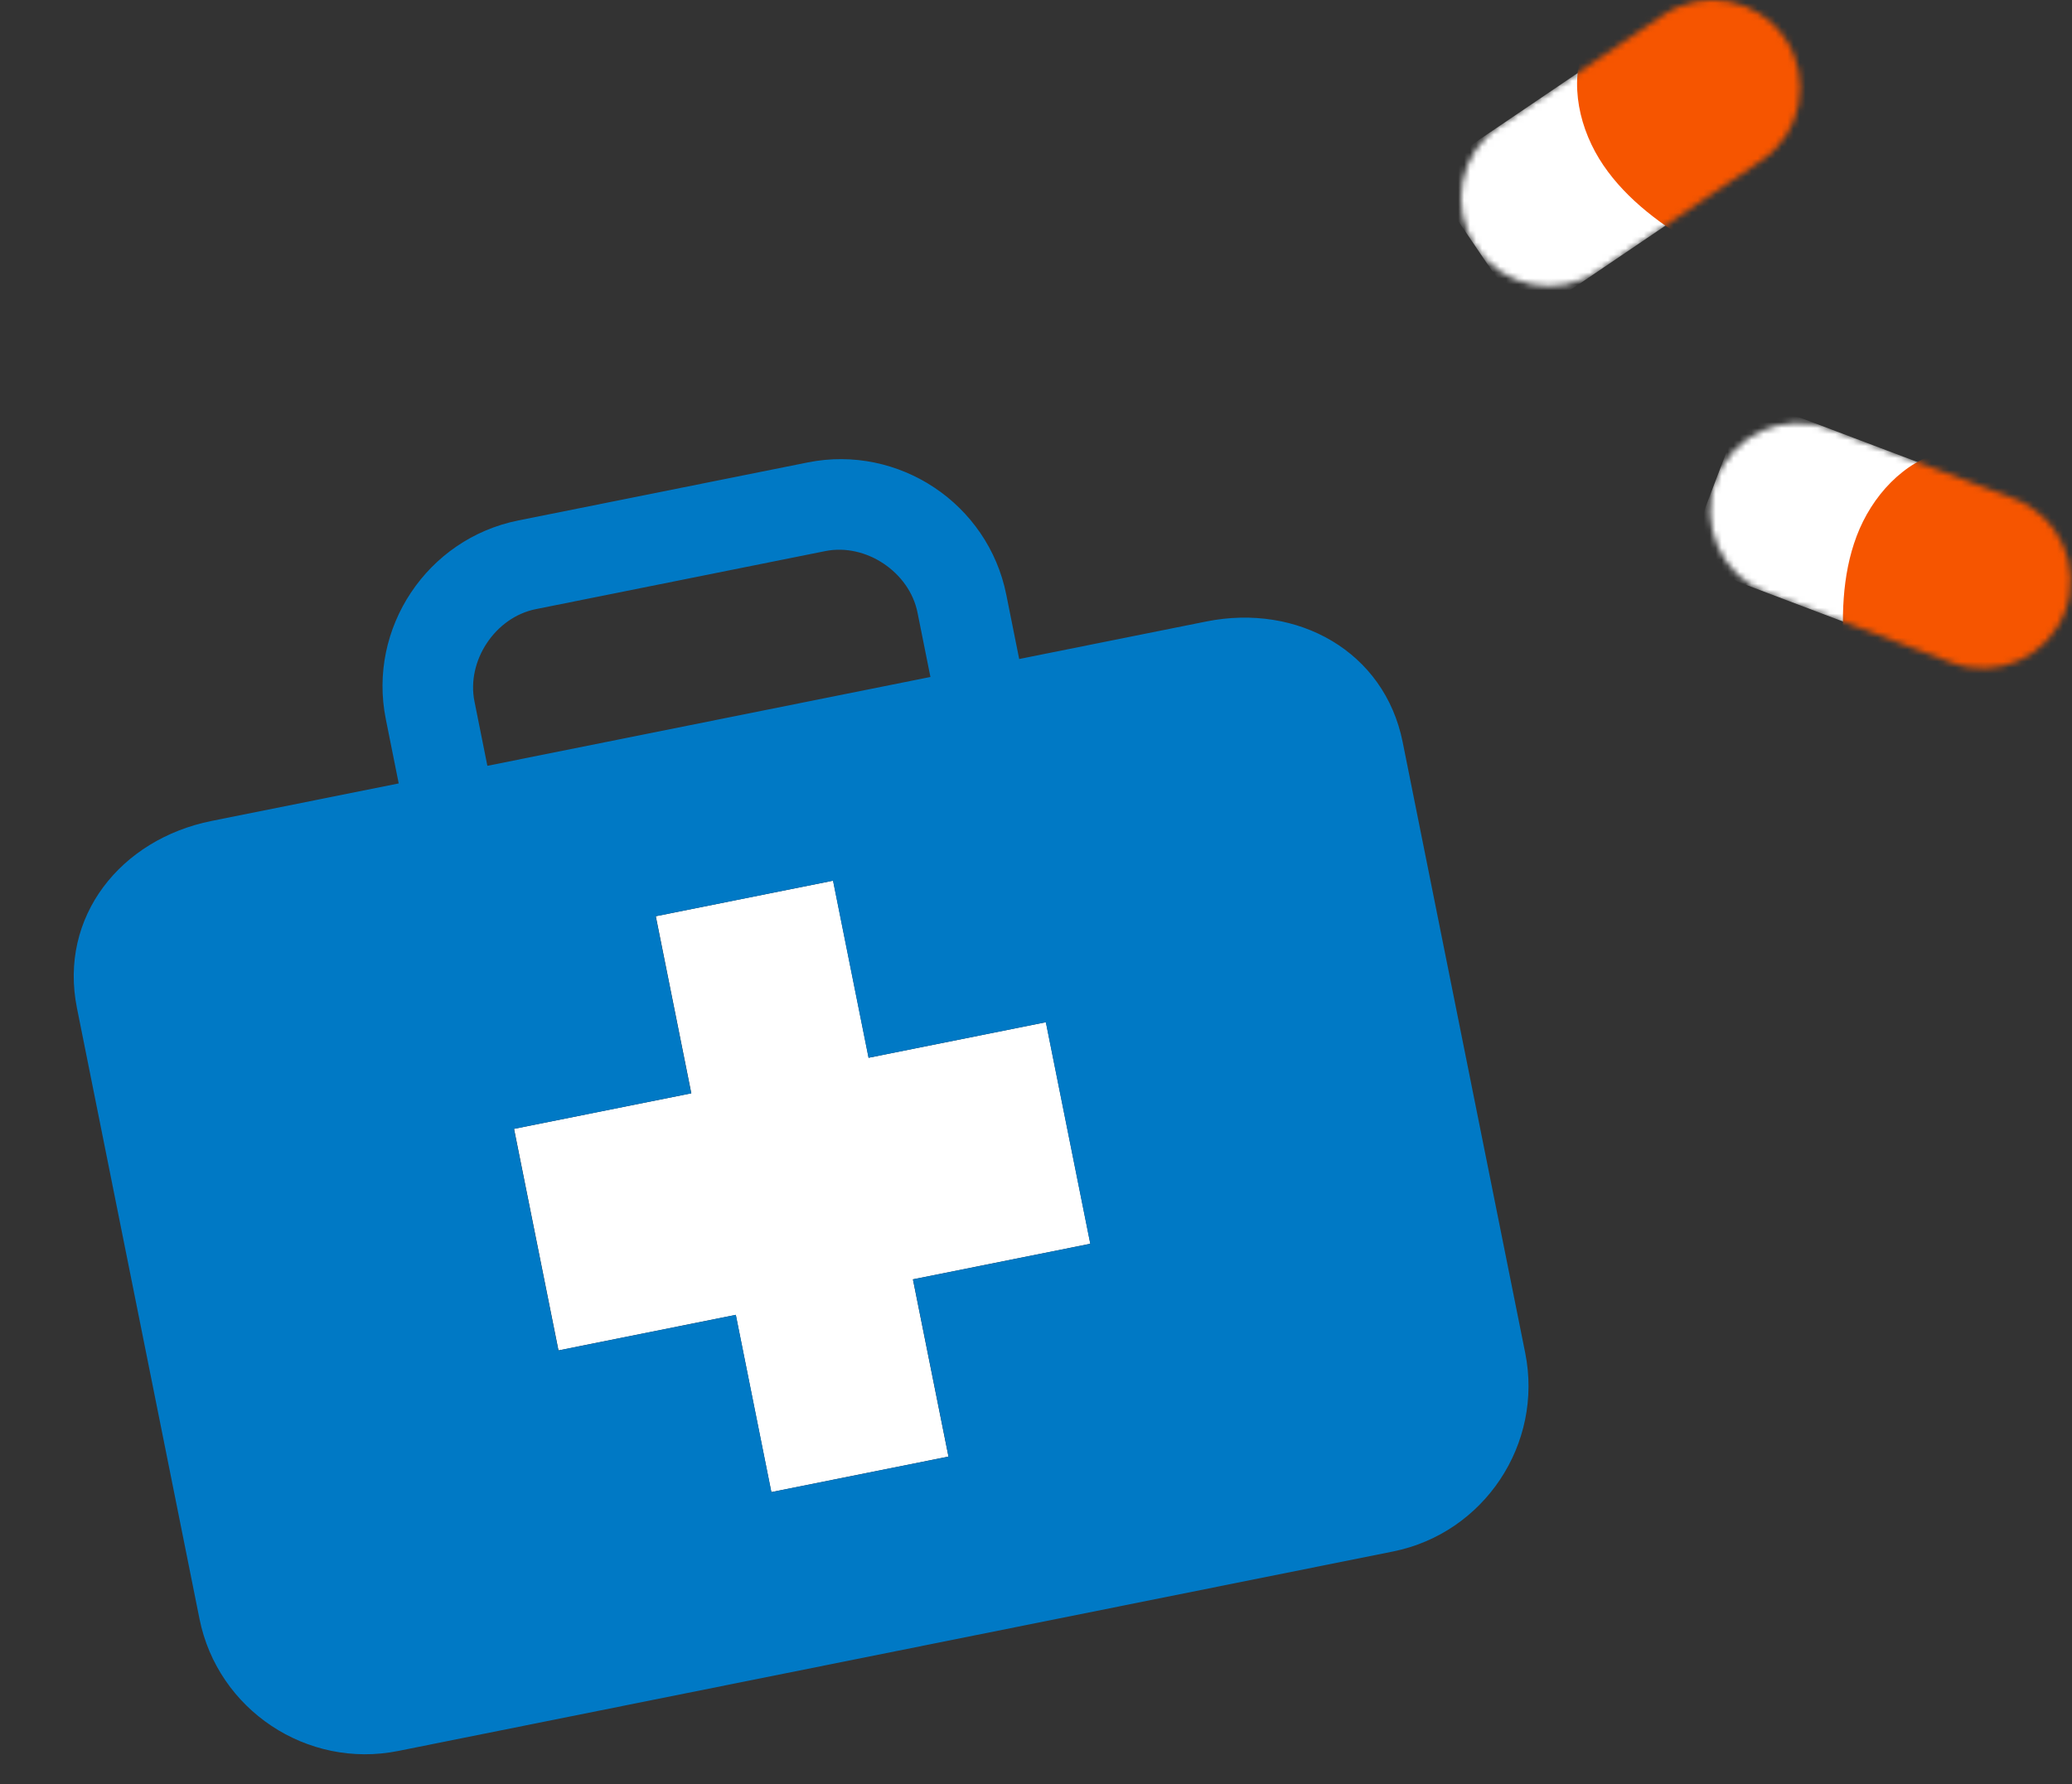
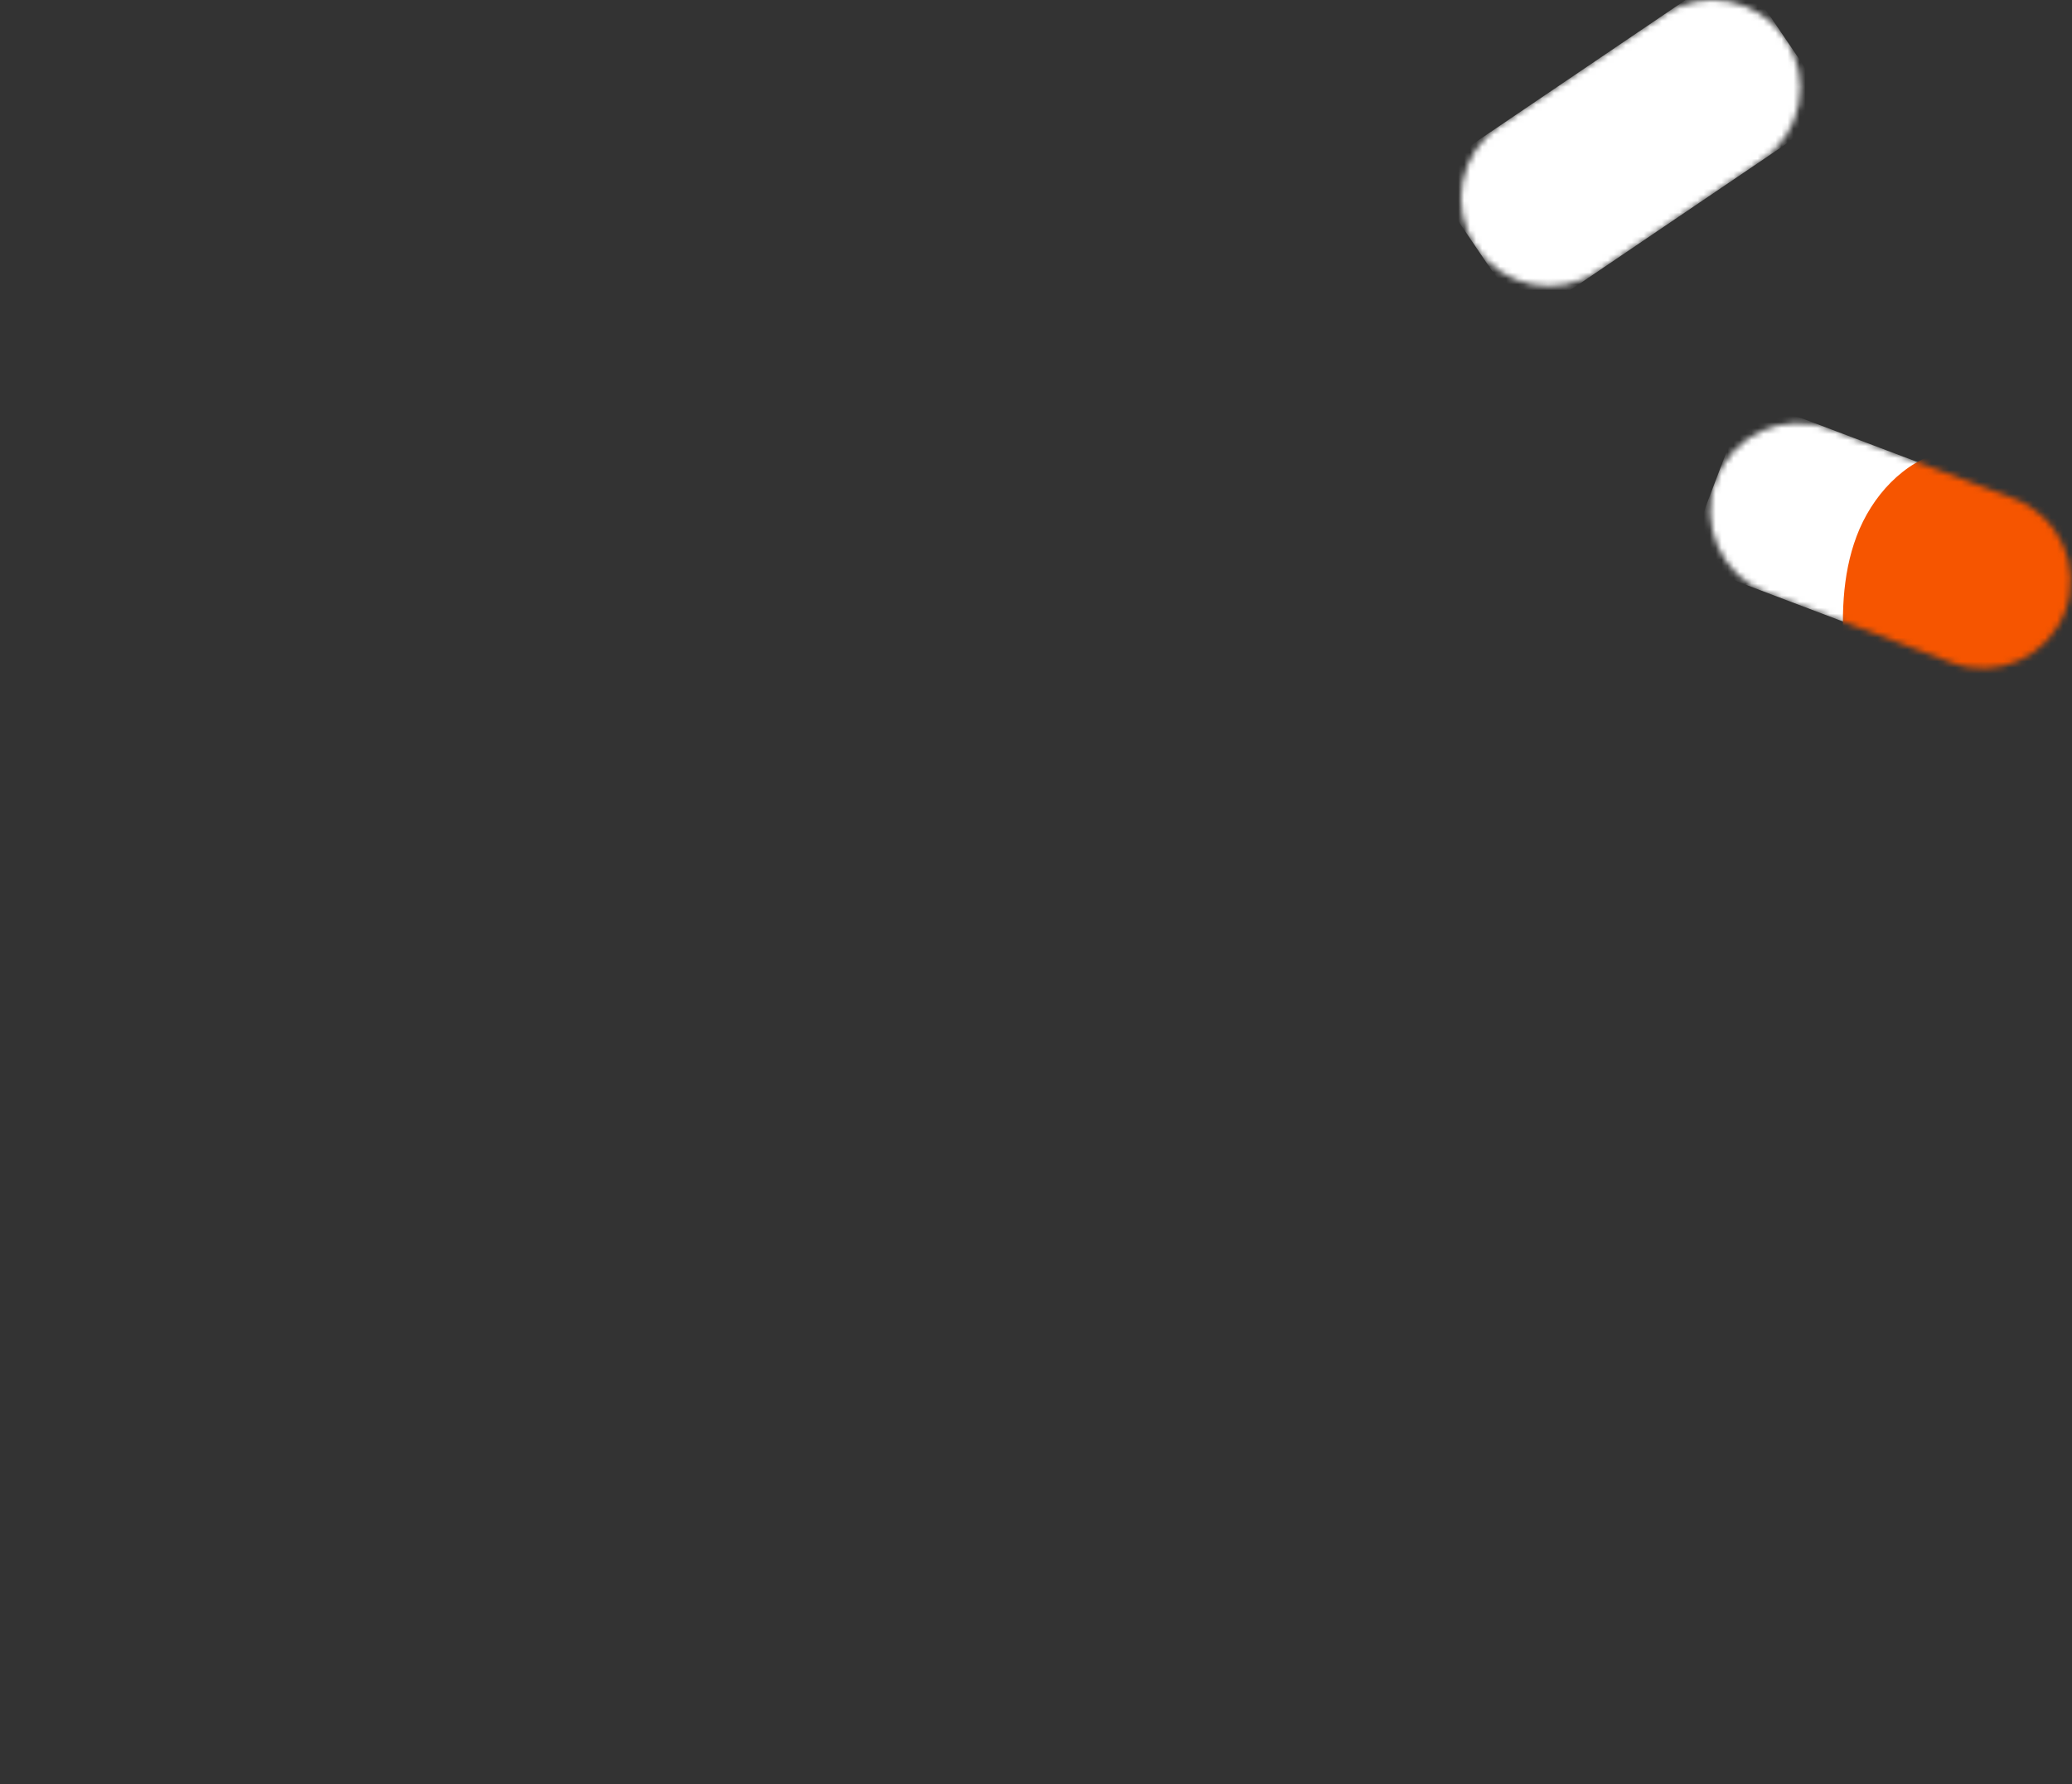
<svg xmlns="http://www.w3.org/2000/svg" width="346" height="298" viewBox="0 0 346 298" fill="none">
  <rect x="0" y="0" width="346" height="298" fill="#333333" stroke="none" />
-   <path d="M128.806 249.218L158.383 243.285L152.446 213.682L182.05 207.744L182.077 207.739L174.655 170.734L145.051 176.672L139.119 147.095L109.515 153.032L115.447 182.609L85.843 188.547L93.265 225.551L122.869 219.614L128.806 249.218Z" fill="white" />
-   <path d="M35.314 137.123L66.58 130.852L64.423 120.1C61.374 104.896 71.353 89.979 86.53 86.935L134.878 77.239C150.082 74.189 164.987 84.114 168.037 99.319L170.193 110.071L201.459 103.8C216.664 100.751 231.187 108.772 234.231 123.95L254.695 225.981C257.744 241.185 247.819 256.09 232.615 259.14L66.496 292.457C51.265 295.512 36.36 285.587 33.31 270.383L12.847 168.352C9.797 153.147 20.11 140.173 35.34 137.118L35.314 137.123ZM153.213 102.319C151.853 95.535 144.577 90.691 137.82 92.046L89.472 101.743C82.688 103.103 77.87 110.374 79.231 117.158L81.387 127.911L155.37 113.072L153.213 102.319ZM93.272 225.553L122.876 219.616L128.814 249.22L158.39 243.288L152.453 213.684L182.057 207.746L174.635 170.742L145.031 176.679L139.099 147.102L109.495 153.04L115.427 182.617L85.824 188.554L93.246 225.559L93.272 225.553Z" fill="#0079C5" />
  <mask id="mask0_1713_1299" style="mask-type:luminance" maskUnits="userSpaceOnUse" x="285" y="70" width="61" height="42">
    <path d="M344.828 102.173C347.694 94.6 343.879 86.138 336.3 83.275L305.463 71.611C297.884 68.747 289.415 72.559 286.549 80.132C283.683 87.705 287.498 96.166 295.078 99.03L325.915 110.693C333.494 113.557 341.962 109.746 344.828 102.173Z" fill="white" />
  </mask>
  <g mask="url(#mask0_1713_1299)">
    <path d="M301.091 69.944L340.679 84.922C345.842 86.875 348.442 92.64 346.487 97.799L343.177 106.533C341.222 111.691 335.452 114.29 330.289 112.336L290.702 97.358C285.539 95.405 282.938 89.64 284.893 84.481L288.203 75.747C290.158 70.589 295.928 67.99 301.091 69.944Z" fill="white" />
    <path d="M324.776 75.329C317.866 76.996 312.543 82.902 310.037 89.547C307.53 96.193 307.46 103.506 308.05 110.58C315.489 113.125 323.139 115.709 330.998 115.509C338.867 115.31 347.135 111.738 350.75 104.753C354.395 97.719 352.348 88.57 346.945 82.773C341.543 76.976 333.194 73.294 324.766 75.319L324.776 75.329Z" fill="#F65500" />
  </g>
  <mask id="mask1_1713_1299" style="mask-type:luminance" maskUnits="userSpaceOnUse" x="243" y="0" width="58" height="48">
    <path d="M298.101 6.437C293.558 -0.268 284.43 -2.014 277.73 2.525L250.428 21.004C243.717 25.544 241.97 34.663 246.513 41.358C251.057 48.063 260.184 49.809 266.885 45.27L294.187 26.791C300.897 22.251 302.645 13.132 298.101 6.437Z" fill="white" />
  </mask>
  <g mask="url(#mask1_1713_1299)">
    <path d="M246.571 23.631L281.615 -0.094C286.186 -3.188 292.401 -1.994 295.498 2.572L300.741 10.304C303.837 14.87 302.643 21.08 298.072 24.174L263.028 47.899C258.458 50.993 252.242 49.799 249.146 45.233L243.903 37.501C240.806 32.935 242.001 26.725 246.571 23.631Z" fill="white" />
-     <path d="M264.588 7.376C261.972 13.981 263.749 21.724 267.744 27.601C271.738 33.477 277.68 37.748 283.811 41.33C290.182 36.71 296.693 31.961 301.057 25.416C305.421 18.87 307.258 10.06 303.633 3.085C299.969 -3.939 291.311 -7.531 283.452 -6.453C275.593 -5.376 267.784 -0.676 264.588 7.376Z" fill="#F65500" />
  </g>
</svg>